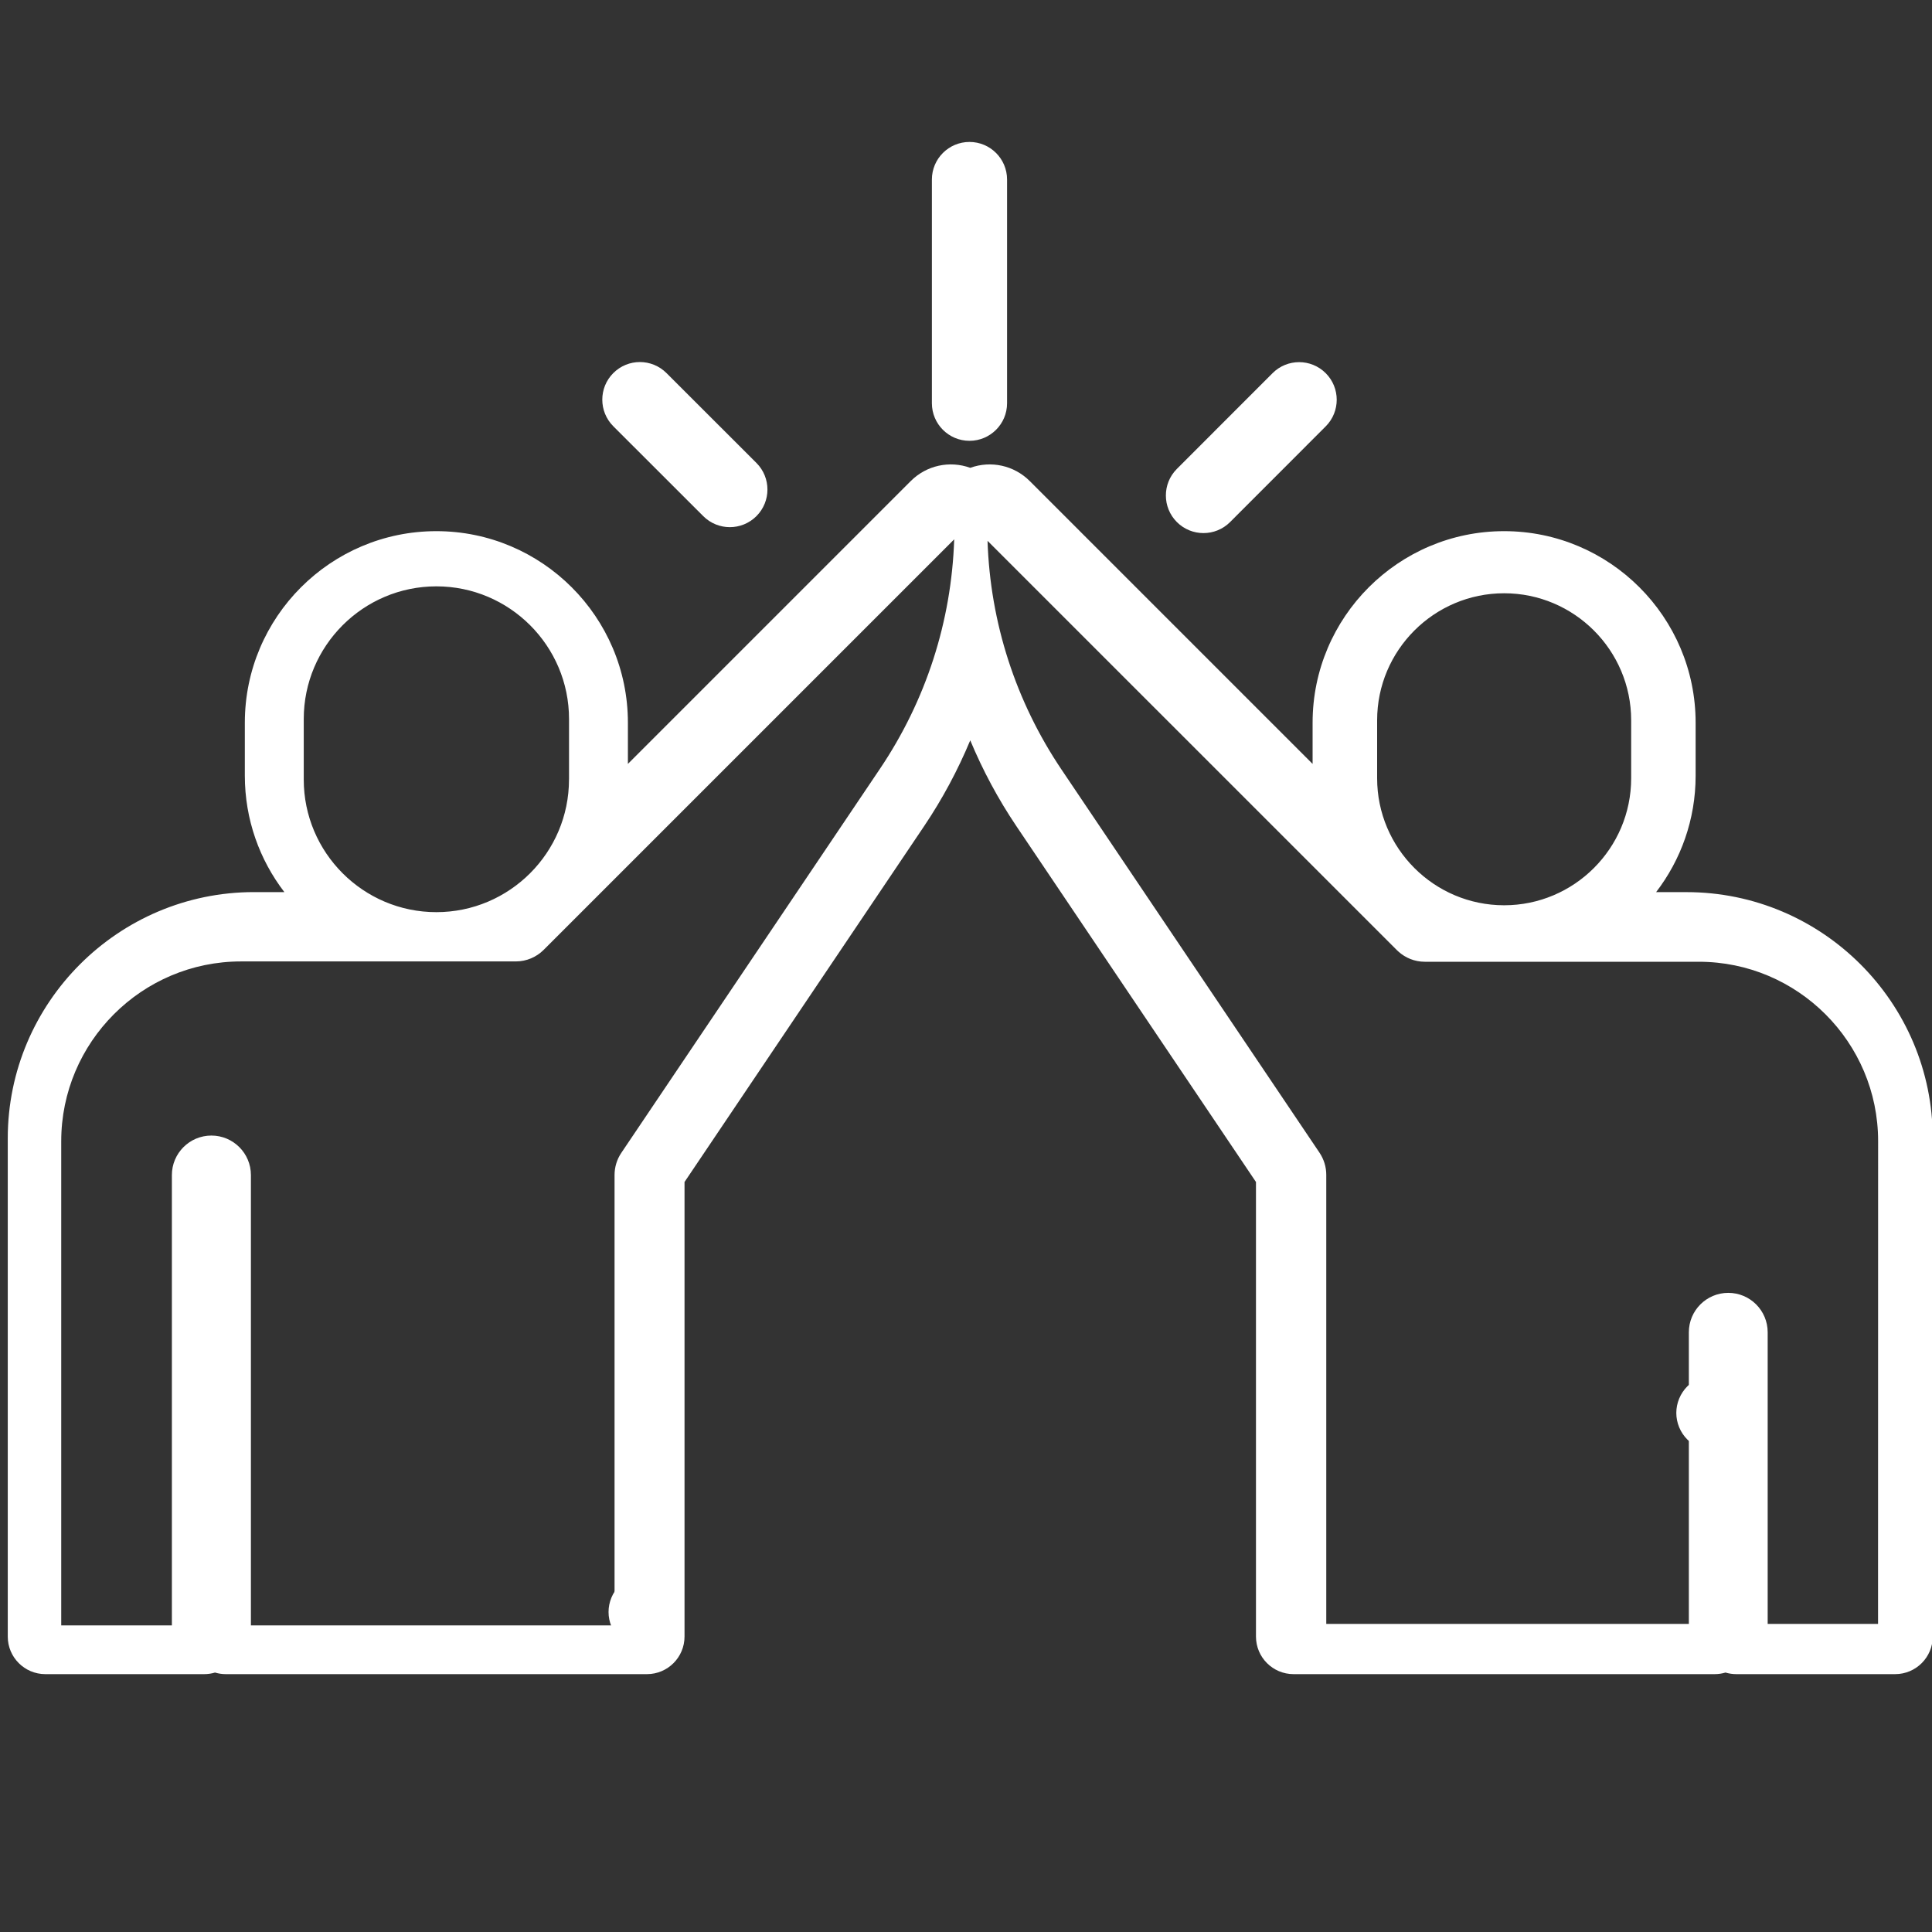
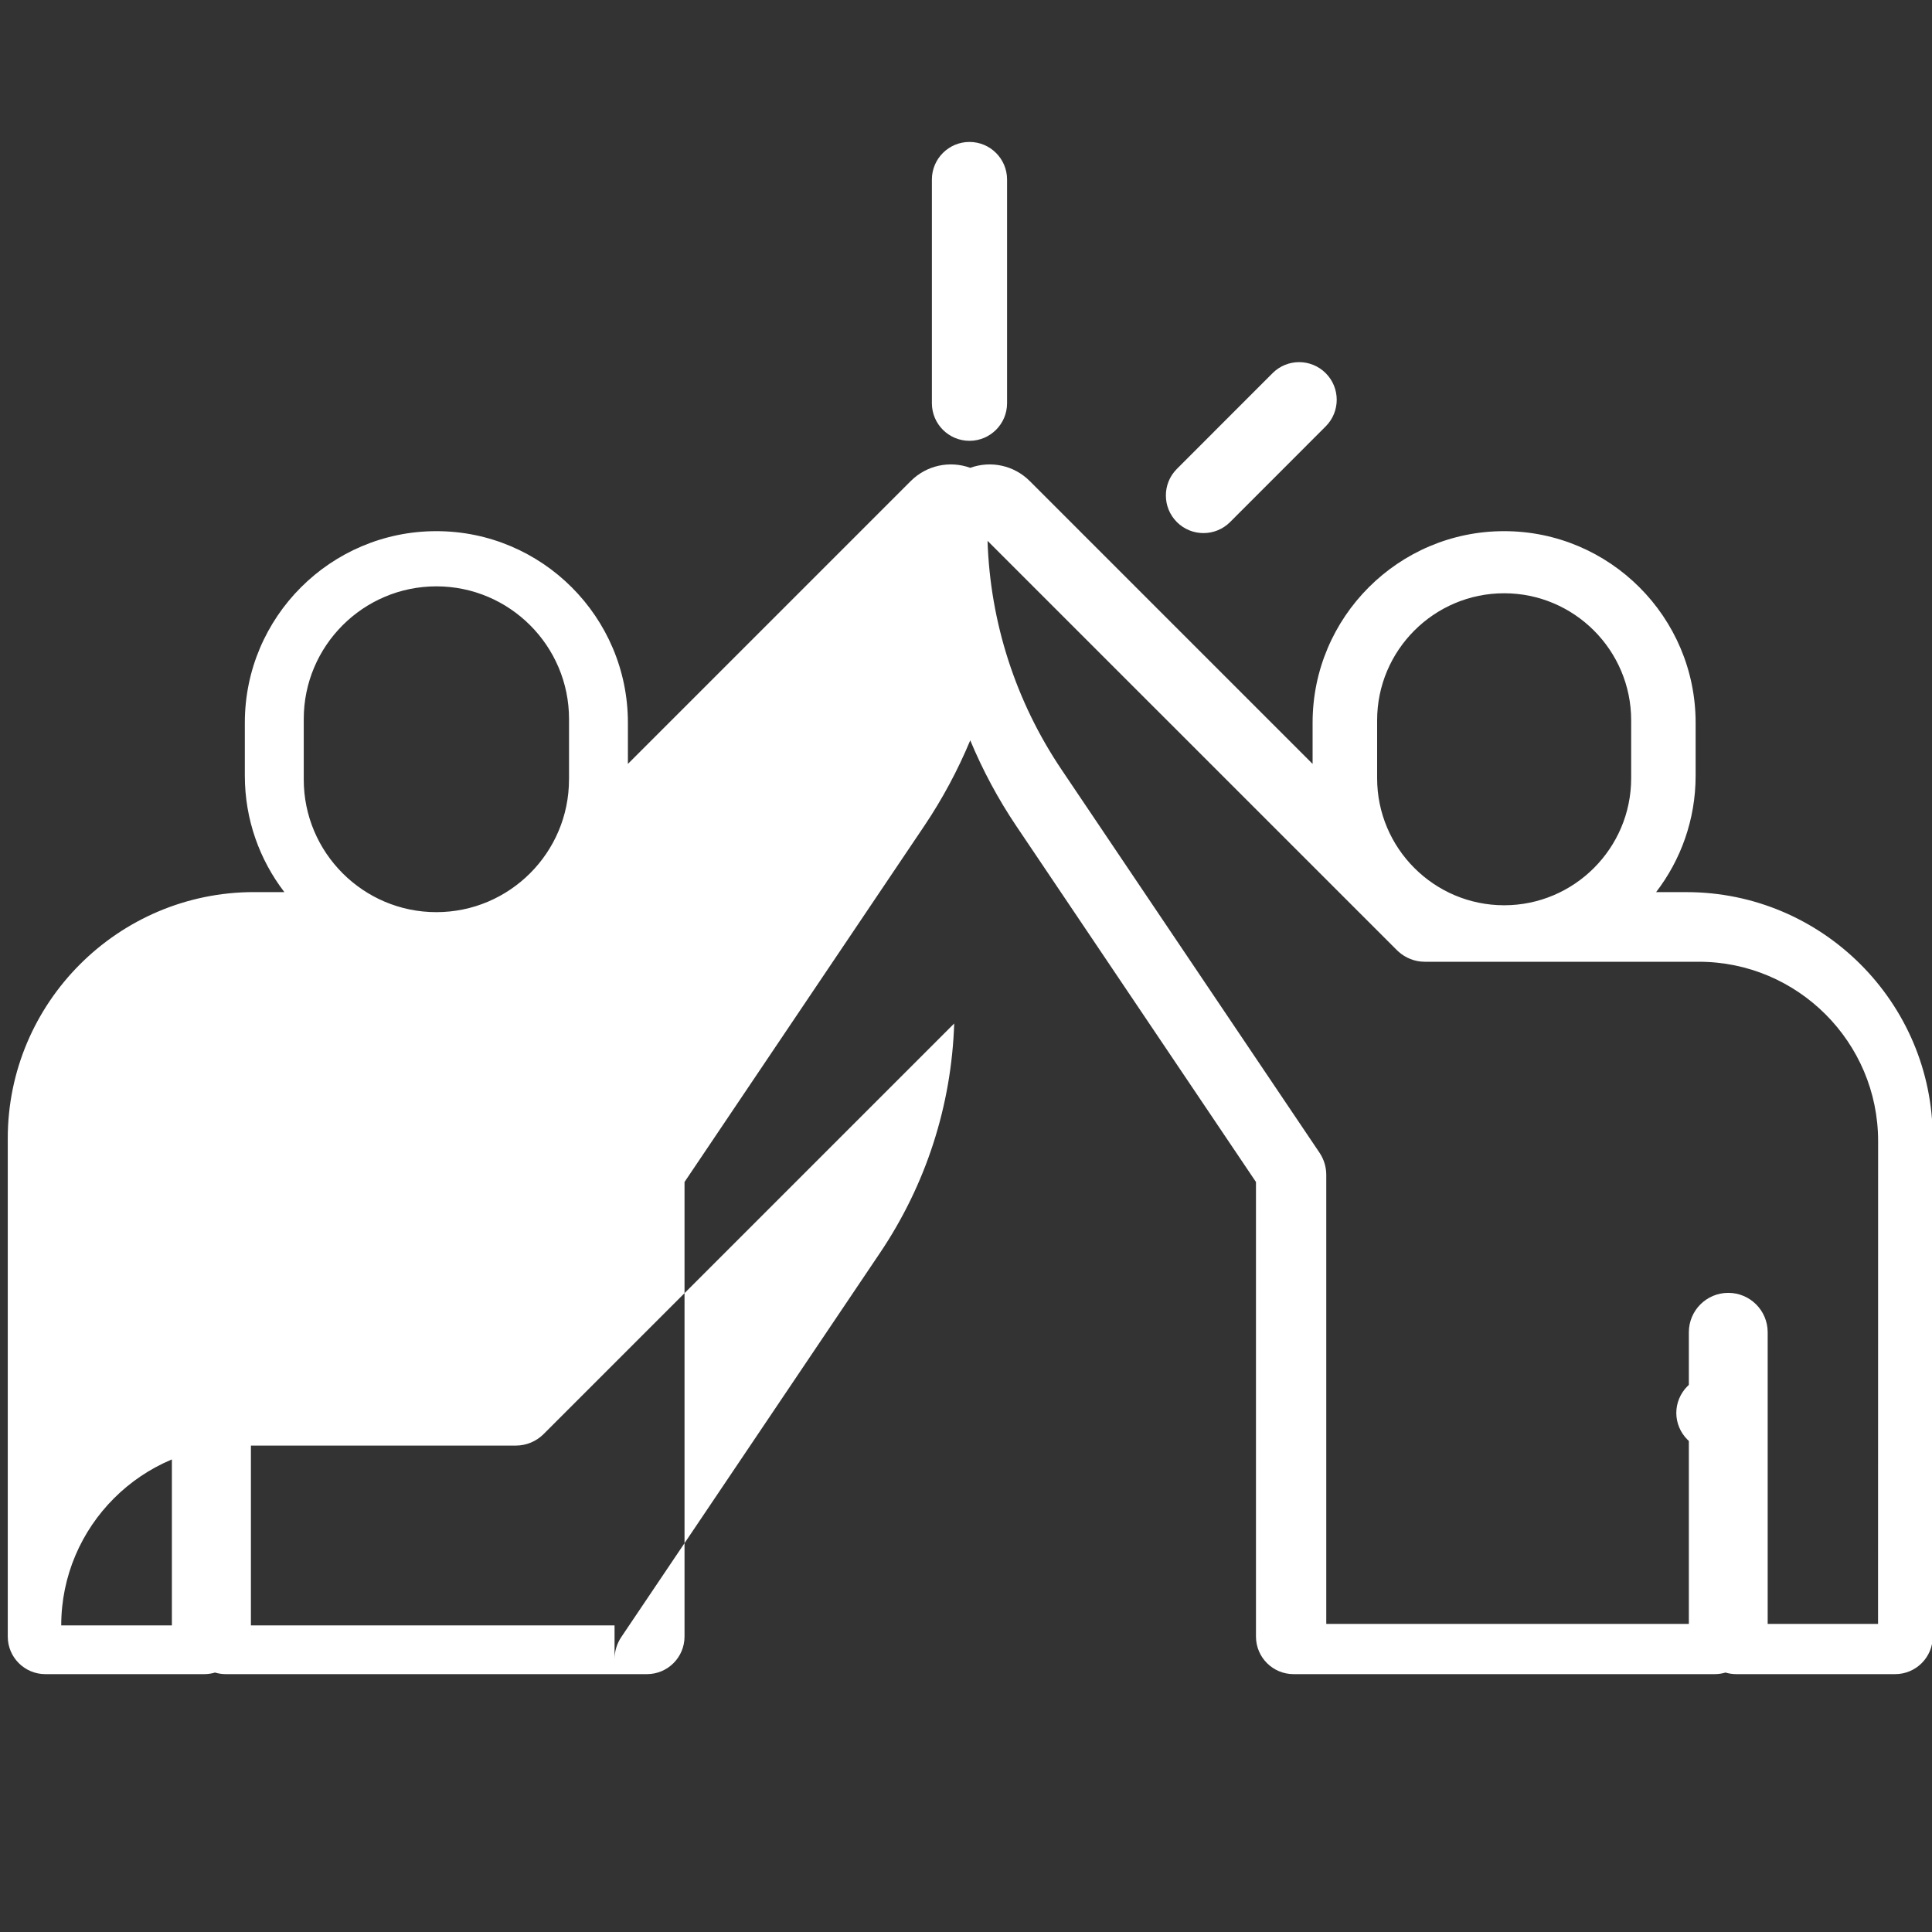
<svg xmlns="http://www.w3.org/2000/svg" version="1.1" id="Capa_1" x="0px" y="0px" width="550px" height="550px" viewBox="0 0 550 550" style="enable-background:new 0 0 550 550;" xml:space="preserve">
  <rect x="0" y="0" width="550" height="550" fill="#333333" stroke="none" />
  <style type="text/css">
	.st0{fill:#FFFFFF;}
</style>
  <g>
    <g>
      <g>
        <path class="st0" d="M275.99,40.41c-5.91,0-10.7,4.79-10.7,10.7v63.68c0,5.91,4.79,10.7,10.7,10.7s10.7-4.79,10.7-10.7V51.11     C286.69,45.2,281.9,40.41,275.99,40.41z" />
      </g>
    </g>
  </g>
  <g>
    <g>
      <g>
-         <path class="st0" d="M215.34,131.79l-25.61-25.59c-4.18-4.18-10.96-4.18-15.14,0.01c-4.18,4.18-4.17,10.96,0.01,15.14     l25.61,25.59c2.09,2.09,4.83,3.13,7.56,3.13c2.74,0,5.48-1.05,7.57-3.14C219.52,142.75,219.52,135.97,215.34,131.79z" />
-       </g>
+         </g>
    </g>
  </g>
  <g>
    <g>
      <g>
        <path class="st0" d="M377.4,106.23c-4.18-4.18-10.96-4.18-15.14,0.01l-27.23,27.25c-4.18,4.18-4.17,10.96,0.01,15.14     c2.09,2.09,4.83,3.13,7.57,3.13c2.74,0,5.48-1.05,7.57-3.14l27.23-27.25C381.58,117.19,381.58,110.41,377.4,106.23z" />
      </g>
    </g>
  </g>
-   <path class="st0" d="M194.87,429.5 M174.95,435.71v27.01H71.43v-128.2c0-6.21-5.04-11.25-11.25-11.25s-11.25,5.04-11.25,11.25v128.2  h-31.5V324.89c0-28.22,22.97-51.19,51.19-51.19h78.2c3.1,0,5.9-1.25,7.94-3.28c0.01-0.01,0.01-0.01,0.02-0.02l116.86-116.86  c-0.77,23.37-8.03,45.87-21.14,65.33l-73.64,109.35c-1.25,1.86-1.91,4.05-1.91,6.29v12.32l0,87.44V435.71z M194.87,423.59l0-78.65  v-8.45l68.22-101.32c5.21-7.74,9.58-15.92,13.12-24.41c3.54,8.49,7.91,16.67,13.12,24.41l68.22,101.32v129.4  c0,5.91,4.79,10.7,10.7,10.7h119.88c1.07,0,2.1-0.16,3.08-0.45c0.98,0.29,2.01,0.45,3.08,0.45h45.22c5.91,0,10.7-4.79,10.7-10.7  V324.07c0-38.65-31.45-70.1-70.11-70.1h-8.64c7.05-9.19,11.25-20.67,11.25-33.12v-15.11c0-30.07-24.46-54.53-54.52-54.53  s-54.52,24.46-54.52,54.52v11.74l-80.52-80.52c-4.47-4.47-11.04-5.9-16.94-3.77c-5.9-2.13-12.47-0.7-16.94,3.77l-80.52,80.52v-11.74  c0-30.07-24.46-54.52-54.53-54.52S69.7,175.67,69.7,205.73v15.11c0,12.45,4.2,23.93,11.25,33.12h-8.64  c-38.65,0.01-70.1,31.46-70.1,70.11v141.82c0,5.91,4.79,10.7,10.7,10.7h45.22c1.07,0,2.1-0.16,3.08-0.45  c0.98,0.29,2.01,0.45,3.08,0.45h119.88c5.91,0,10.7-4.79,10.7-10.7V429.5V423.59z M161.98,221.91c0,20.82-16.94,37.76-37.76,37.76  s-37.75-16.94-37.75-37.76v-17.23c0-20.82,16.94-37.76,37.76-37.76s37.76,16.94,37.76,37.76v17.23H161.98z M392.04,205.05  c0-19.94,16.23-36.16,36.16-36.16c19.94,0,36.16,16.23,36.16,36.16v16.5c0,19.94-16.23,36.16-36.16,36.16  c-19.94,0-36.16-16.23-36.16-36.16V205.05z M534.64,462.3L534.64,462.3h-31.42v-83.03c0-6.2-5.02-11.22-11.22-11.22  c-6.2,0-11.22,5.02-11.22,11.22v83.03H377.56V334.44c0-2.23-0.67-4.41-1.91-6.27l-73.44-109.06c-13.06-19.4-20.32-41.85-21.08-65.15  L397.68,270.5c0.15,0.15,0.28,0.27,0.42,0.39c1.99,1.8,4.62,2.9,7.52,2.9h77.99c28.15,0,51.05,22.91,51.05,51.05L534.64,462.3  L534.64,462.3z" />
+   <path class="st0" d="M194.87,429.5 M174.95,435.71v27.01H71.43v-128.2c0-6.21-5.04-11.25-11.25-11.25s-11.25,5.04-11.25,11.25v128.2  h-31.5c0-28.22,22.97-51.19,51.19-51.19h78.2c3.1,0,5.9-1.25,7.94-3.28c0.01-0.01,0.01-0.01,0.02-0.02l116.86-116.86  c-0.77,23.37-8.03,45.87-21.14,65.33l-73.64,109.35c-1.25,1.86-1.91,4.05-1.91,6.29v12.32l0,87.44V435.71z M194.87,423.59l0-78.65  v-8.45l68.22-101.32c5.21-7.74,9.58-15.92,13.12-24.41c3.54,8.49,7.91,16.67,13.12,24.41l68.22,101.32v129.4  c0,5.91,4.79,10.7,10.7,10.7h119.88c1.07,0,2.1-0.16,3.08-0.45c0.98,0.29,2.01,0.45,3.08,0.45h45.22c5.91,0,10.7-4.79,10.7-10.7  V324.07c0-38.65-31.45-70.1-70.11-70.1h-8.64c7.05-9.19,11.25-20.67,11.25-33.12v-15.11c0-30.07-24.46-54.53-54.52-54.53  s-54.52,24.46-54.52,54.52v11.74l-80.52-80.52c-4.47-4.47-11.04-5.9-16.94-3.77c-5.9-2.13-12.47-0.7-16.94,3.77l-80.52,80.52v-11.74  c0-30.07-24.46-54.52-54.53-54.52S69.7,175.67,69.7,205.73v15.11c0,12.45,4.2,23.93,11.25,33.12h-8.64  c-38.65,0.01-70.1,31.46-70.1,70.11v141.82c0,5.91,4.79,10.7,10.7,10.7h45.22c1.07,0,2.1-0.16,3.08-0.45  c0.98,0.29,2.01,0.45,3.08,0.45h119.88c5.91,0,10.7-4.79,10.7-10.7V429.5V423.59z M161.98,221.91c0,20.82-16.94,37.76-37.76,37.76  s-37.75-16.94-37.75-37.76v-17.23c0-20.82,16.94-37.76,37.76-37.76s37.76,16.94,37.76,37.76v17.23H161.98z M392.04,205.05  c0-19.94,16.23-36.16,36.16-36.16c19.94,0,36.16,16.23,36.16,36.16v16.5c0,19.94-16.23,36.16-36.16,36.16  c-19.94,0-36.16-16.23-36.16-36.16V205.05z M534.64,462.3L534.64,462.3h-31.42v-83.03c0-6.2-5.02-11.22-11.22-11.22  c-6.2,0-11.22,5.02-11.22,11.22v83.03H377.56V334.44c0-2.23-0.67-4.41-1.91-6.27l-73.44-109.06c-13.06-19.4-20.32-41.85-21.08-65.15  L397.68,270.5c0.15,0.15,0.28,0.27,0.42,0.39c1.99,1.8,4.62,2.9,7.52,2.9h77.99c28.15,0,51.05,22.91,51.05,51.05L534.64,462.3  L534.64,462.3z" />
  <g>
    <g>
      <g>
        <path class="st0" d="M495.49,394.66c-1.99-1.99-4.75-3.14-7.57-3.14s-5.58,1.15-7.57,3.14s-3.14,4.75-3.14,7.57     c0,2.81,1.14,5.58,3.14,7.57c1.99,1.99,4.75,3.14,7.57,3.14s5.58-1.15,7.57-3.14c1.99-1.99,3.14-4.75,3.14-7.57     S497.48,396.66,495.49,394.66z" />
      </g>
    </g>
  </g>
  <g>
    <g>
      <g>
-         <path class="st0" d="M191.52,451.33c-1.99-1.99-4.75-3.14-7.57-3.14s-5.58,1.15-7.57,3.14c-1.99,1.99-3.14,4.75-3.14,7.57     s1.14,5.58,3.14,7.57c1.99,1.99,4.75,3.14,7.57,3.14s5.58-1.15,7.57-3.14c1.99-1.99,3.14-4.75,3.14-7.57     S193.51,453.32,191.52,451.33z" />
-       </g>
+         </g>
    </g>
  </g>
</svg>